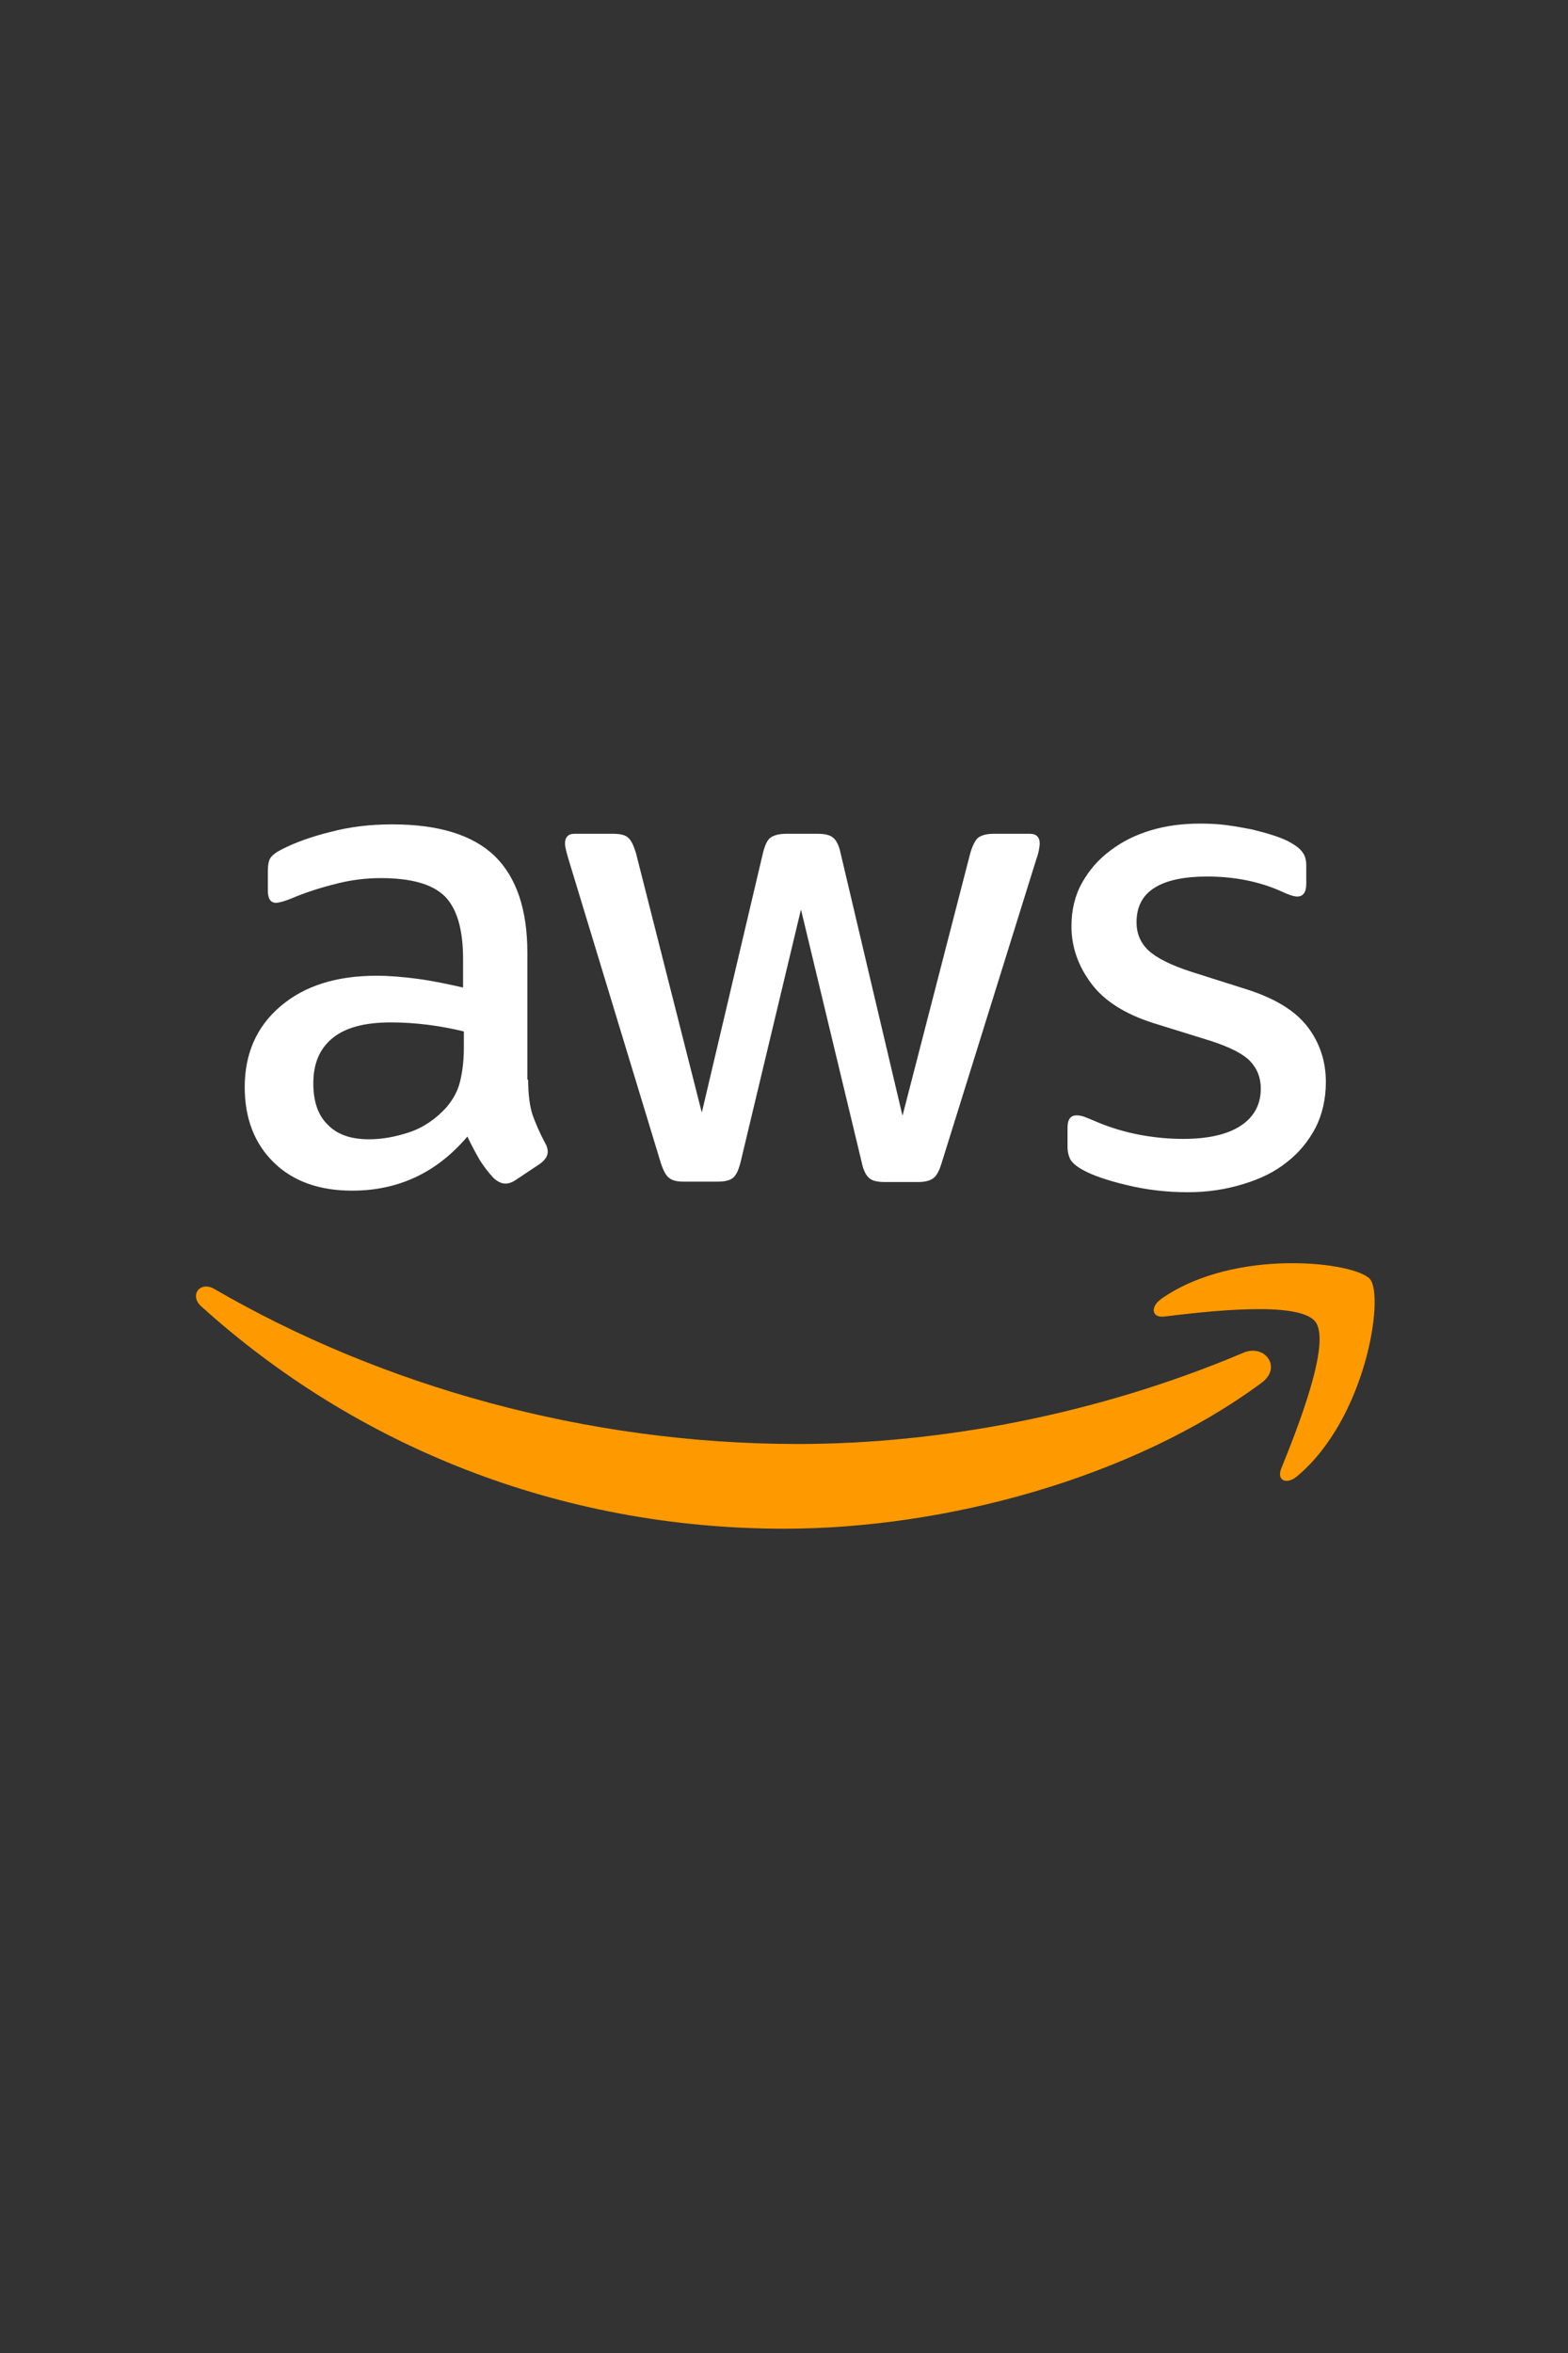
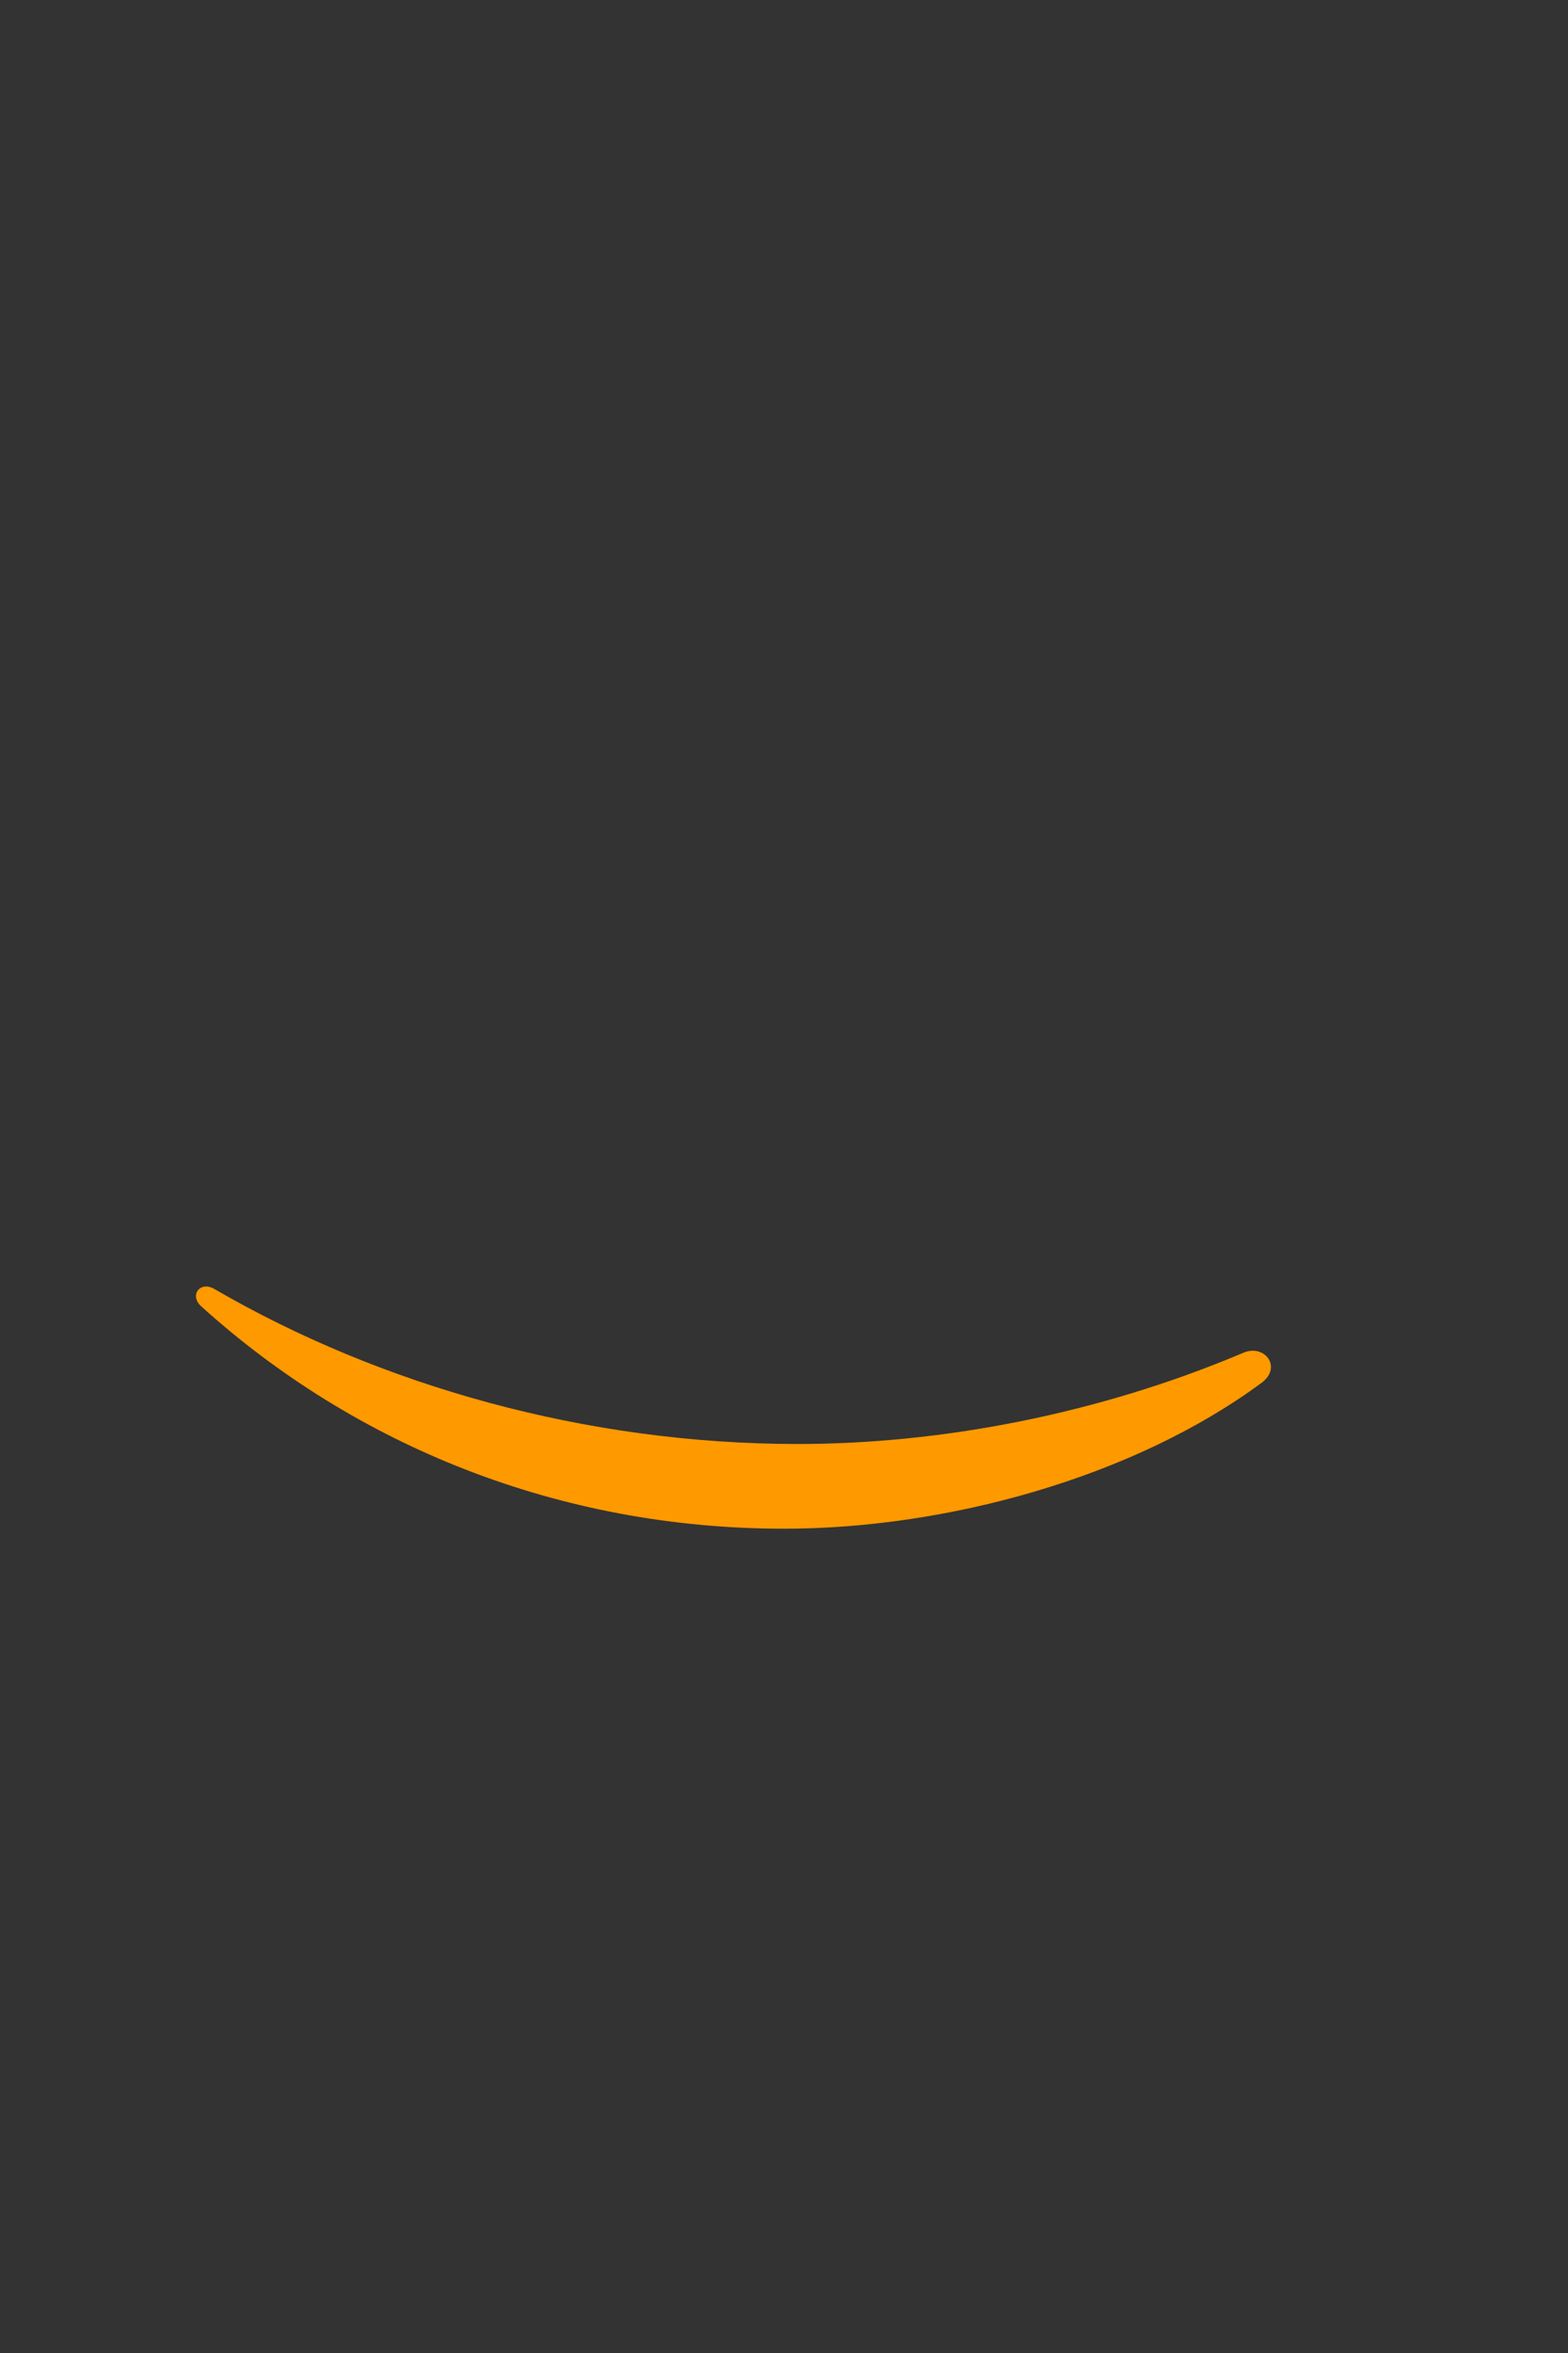
<svg xmlns="http://www.w3.org/2000/svg" width="40" height="60" version="1.0" viewBox="0 0 40 60" xml:space="preserve">
  <rect x="0" y="0" width="40" height="60" fill="#333333" stroke="none" />
  <g transform="translate(-34.022 -12.296)" fill="none" fill-rule="evenodd">
    <g transform="matrix(.1 0 0 .1 38.855 33.187)">
-       <path class="st0" d="m86.4 66.4c0 3.7 0.4 6.7 1.1 8.9 0.8 2.2 1.8 4.6 3.2 7.2 0.5 0.8 0.7 1.6 0.7 2.3 0 1-0.6 2-1.9 3l-6.3 4.2c-0.9 0.6-1.8 0.9-2.6 0.9-1 0-2-0.5-3-1.4-1.4-1.5-2.6-3.1-3.6-4.7-1-1.7-2-3.6-3.1-5.9-7.8 9.2-17.6 13.8-29.4 13.8-8.4 0-15.1-2.4-20-7.2s-7.4-11.2-7.4-19.2c0-8.5 3-15.4 9.1-20.6s14.2-7.8 24.5-7.8c3.4 0 6.9 0.3 10.6 0.8s7.5 1.3 11.5 2.2v-7.3c0-7.6-1.6-12.9-4.7-16-3.2-3.1-8.6-4.6-16.3-4.6-3.5 0-7.1 0.4-10.8 1.3s-7.3 2-10.8 3.4c-1.6 0.7-2.8 1.1-3.5 1.3s-1.2 0.3-1.6 0.3c-1.4 0-2.1-1-2.1-3.1v-4.9c0-1.6 0.2-2.8 0.7-3.5s1.4-1.4 2.8-2.1c3.5-1.8 7.7-3.3 12.6-4.5 4.9-1.3 10.1-1.9 15.6-1.9 11.9 0 20.6 2.7 26.2 8.1 5.5 5.4 8.3 13.6 8.3 24.6v32.4zm-40.6 15.2c3.3 0 6.7-0.6 10.3-1.8s6.8-3.4 9.5-6.4c1.6-1.9 2.8-4 3.4-6.4s1-5.3 1-8.7v-4.2c-2.9-0.7-6-1.3-9.2-1.7s-6.3-0.6-9.4-0.6c-6.7 0-11.6 1.3-14.9 4s-4.9 6.5-4.9 11.5c0 4.7 1.2 8.2 3.7 10.6 2.4 2.5 5.9 3.7 10.5 3.7zm80.3 10.8c-1.8 0-3-0.3-3.8-1-0.8-0.6-1.5-2-2.1-3.9l-23.5-77.3c-0.6-2-0.9-3.3-0.9-4 0-1.6 0.8-2.5 2.4-2.5h9.8c1.9 0 3.2 0.3 3.9 1 0.8 0.6 1.4 2 2 3.9l16.8 66.2 15.6-66.2c0.5-2 1.1-3.3 1.9-3.9s2.2-1 4-1h8c1.9 0 3.2 0.3 4 1 0.8 0.6 1.5 2 1.9 3.9l15.8 67 17.3-67c0.6-2 1.3-3.3 2-3.9 0.8-0.6 2.1-1 3.9-1h9.3c1.6 0 2.5 0.8 2.5 2.5 0 0.5-0.1 1-0.2 1.6s-0.3 1.4-0.7 2.5l-24.1 77.3c-0.6 2-1.3 3.3-2.1 3.9s-2.1 1-3.8 1h-8.6c-1.9 0-3.2-0.3-4-1s-1.5-2-1.9-4l-15.5-64.5-15.4 64.4c-0.5 2-1.1 3.3-1.9 4s-2.2 1-4 1zm128.5 2.7c-5.2 0-10.4-0.6-15.4-1.8s-8.9-2.5-11.5-4c-1.6-0.9-2.7-1.9-3.1-2.8s-0.6-1.9-0.6-2.8v-5.1c0-2.1 0.8-3.1 2.3-3.1 0.6 0 1.2 0.1 1.8 0.3s1.5 0.6 2.5 1c3.4 1.5 7.1 2.7 11 3.5 4 0.8 7.9 1.2 11.9 1.2 6.3 0 11.2-1.1 14.6-3.3s5.2-5.4 5.2-9.5c0-2.8-0.9-5.1-2.7-7s-5.2-3.6-10.1-5.2l-14.5-4.5c-7.3-2.3-12.7-5.7-16-10.2-3.3-4.4-5-9.3-5-14.5 0-4.2 0.9-7.9 2.7-11.1s4.2-6 7.2-8.2c3-2.3 6.4-4 10.4-5.2s8.2-1.7 12.6-1.7c2.2 0 4.5 0.1 6.7 0.4 2.3 0.3 4.4 0.7 6.5 1.1 2 0.5 3.9 1 5.7 1.6s3.2 1.2 4.2 1.8c1.4 0.8 2.4 1.6 3 2.5 0.6 0.8 0.9 1.9 0.9 3.3v4.7c0 2.1-0.8 3.2-2.3 3.2-0.8 0-2.1-0.4-3.8-1.2-5.7-2.6-12.1-3.9-19.2-3.9-5.7 0-10.2 0.9-13.3 2.8s-4.7 4.8-4.7 8.9c0 2.8 1 5.2 3 7.1s5.7 3.8 11 5.5l14.2 4.5c7.2 2.3 12.4 5.5 15.5 9.6s4.6 8.8 4.6 14c0 4.3-0.9 8.2-2.6 11.6-1.8 3.4-4.2 6.4-7.3 8.8-3.1 2.5-6.8 4.3-11.1 5.6-4.5 1.4-9.2 2.1-14.3 2.1z" />
      <path class="st1" d="m273.5 143.7c-32.9 24.3-80.7 37.2-121.8 37.2-57.6 0-109.5-21.3-148.7-56.7-3.1-2.8-0.3-6.6 3.4-4.4 42.4 24.6 94.7 39.5 148.8 39.5 36.5 0 76.6-7.6 113.5-23.2 5.5-2.5 10.2 3.6 4.8 7.6z" />
-       <path class="st1" d="m287.2 128.1c-4.2-5.4-27.8-2.6-38.5-1.3-3.2 0.4-3.7-2.4-0.8-4.5 18.8-13.2 49.7-9.4 53.3-5 3.6 4.5-1 35.4-18.6 50.2-2.7 2.3-5.3 1.1-4.1-1.9 4-9.9 12.9-32.2 8.7-37.5z" />
    </g>
  </g>
  <style type="text/css"> .st0{fill:#FFFFFF;} .st1{fill-rule:evenodd;clip-rule:evenodd;fill:#FF9900;} </style>
</svg>